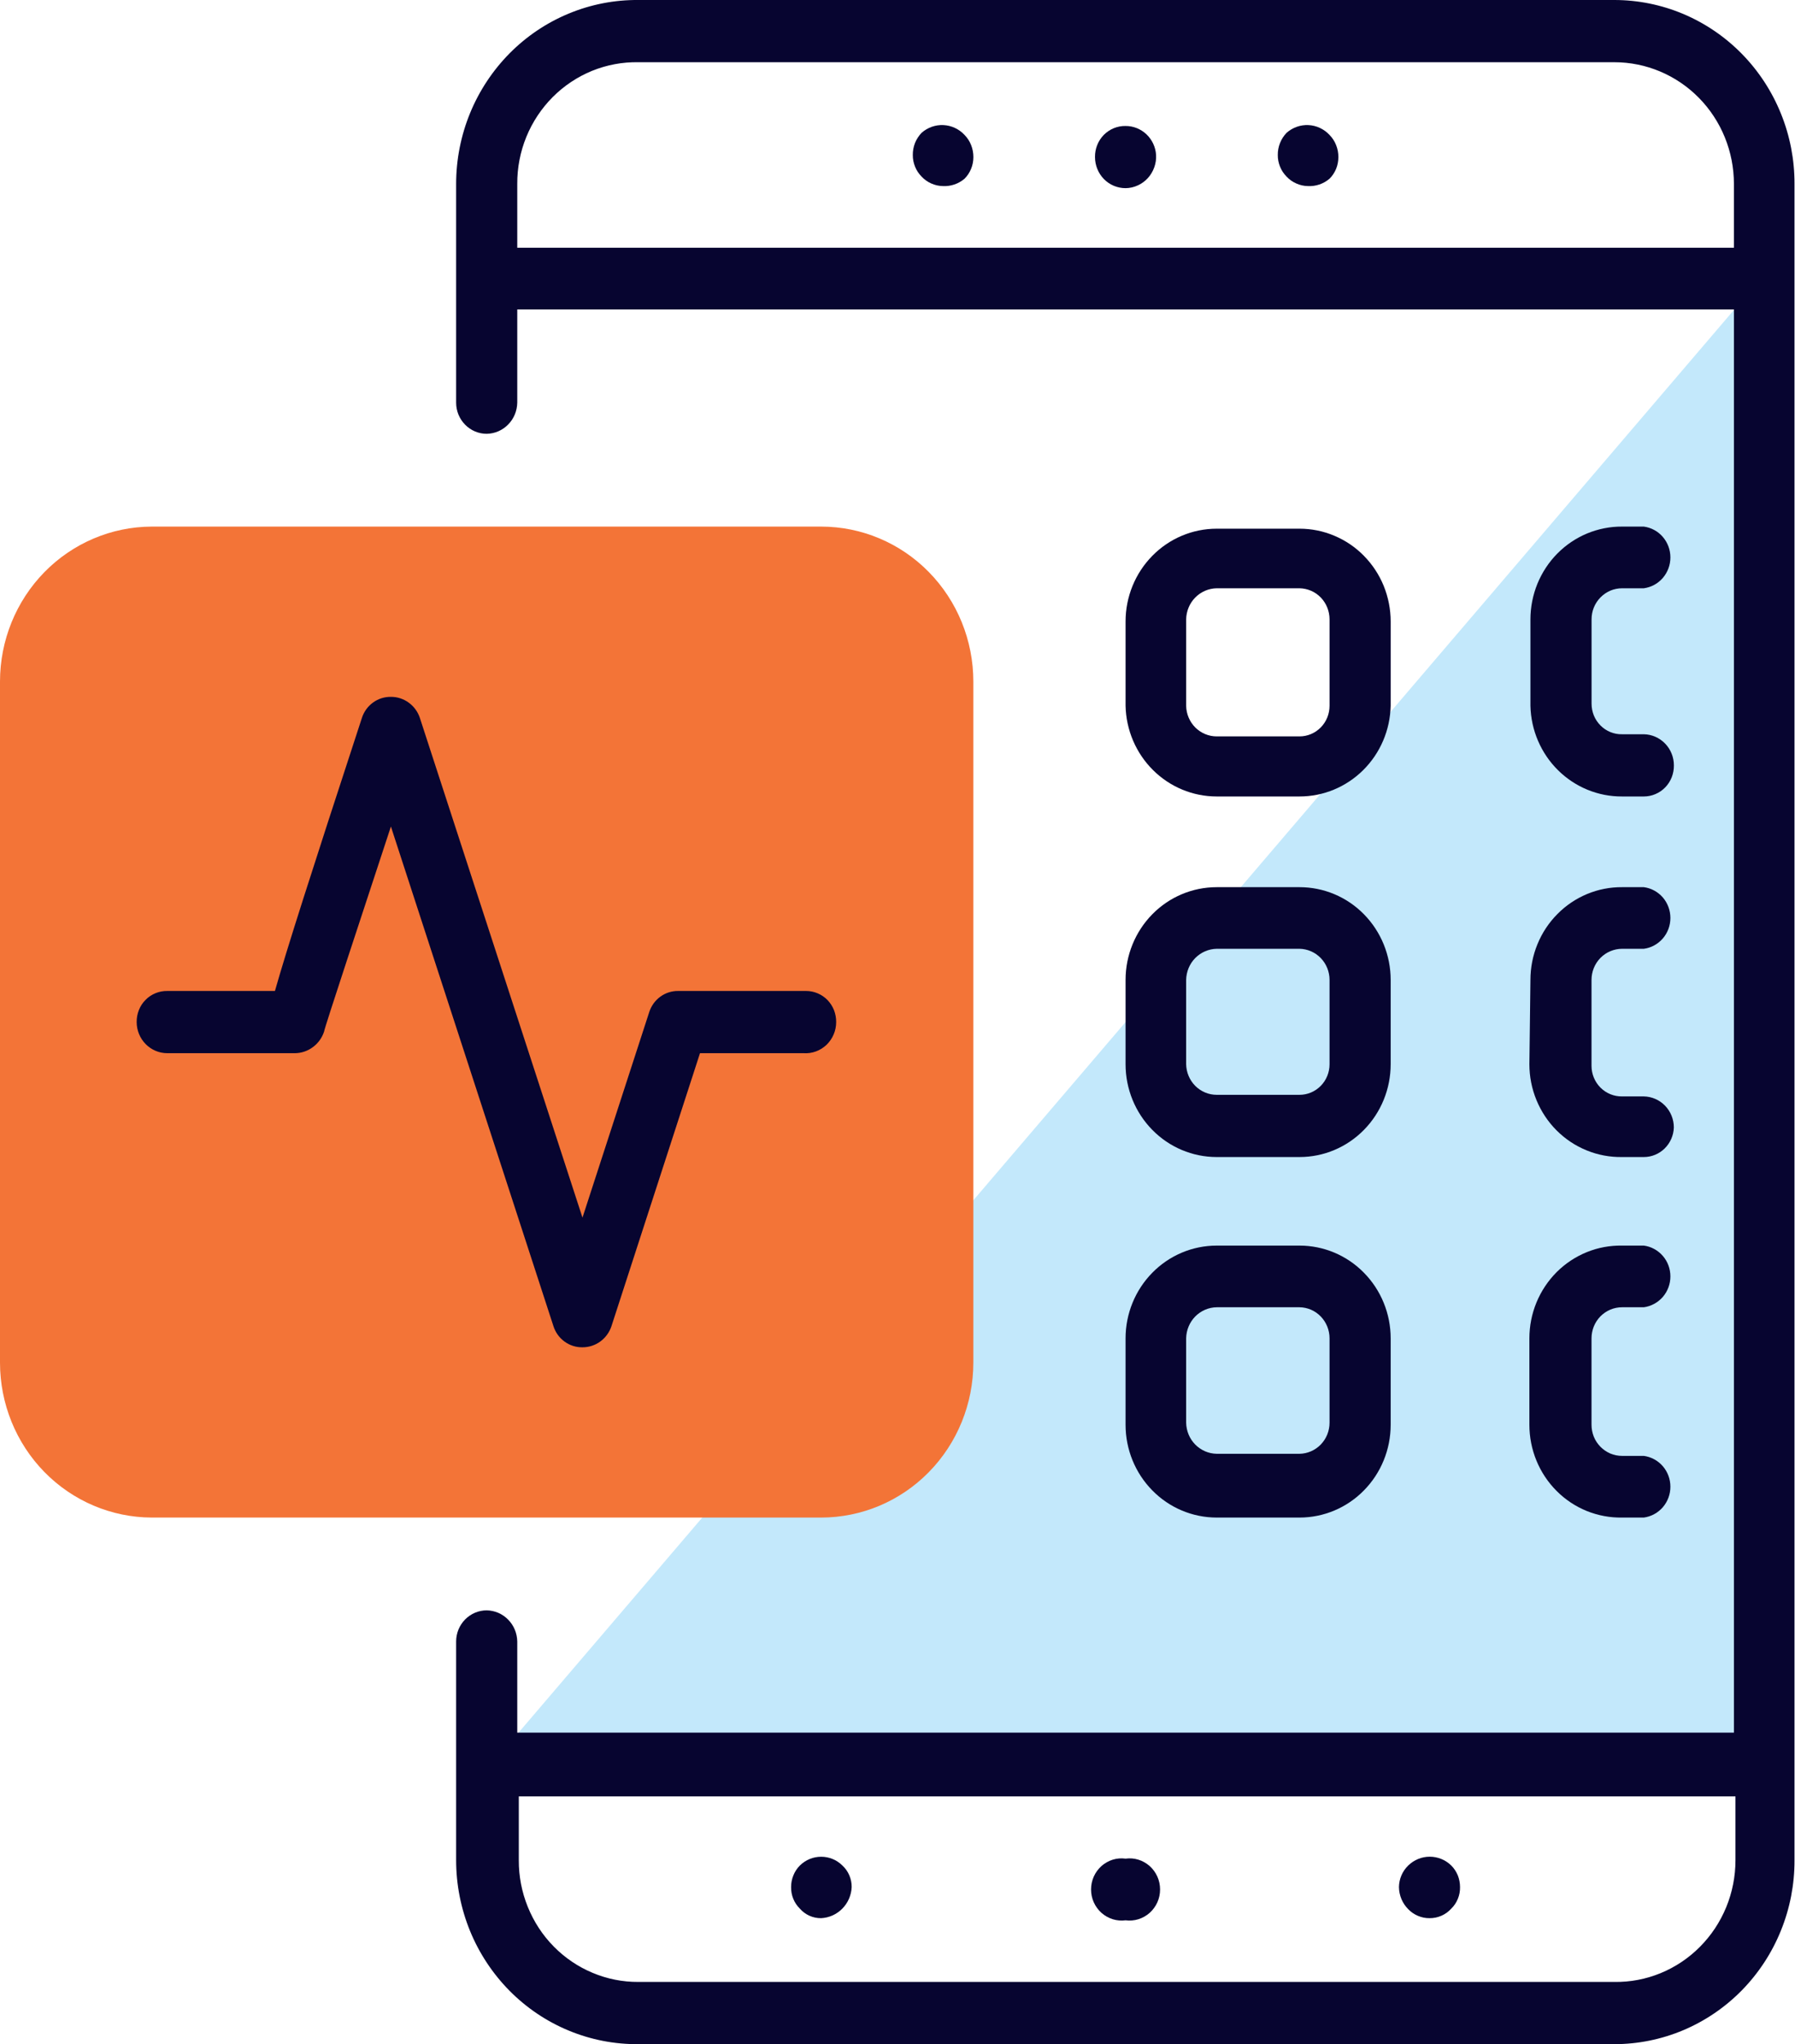
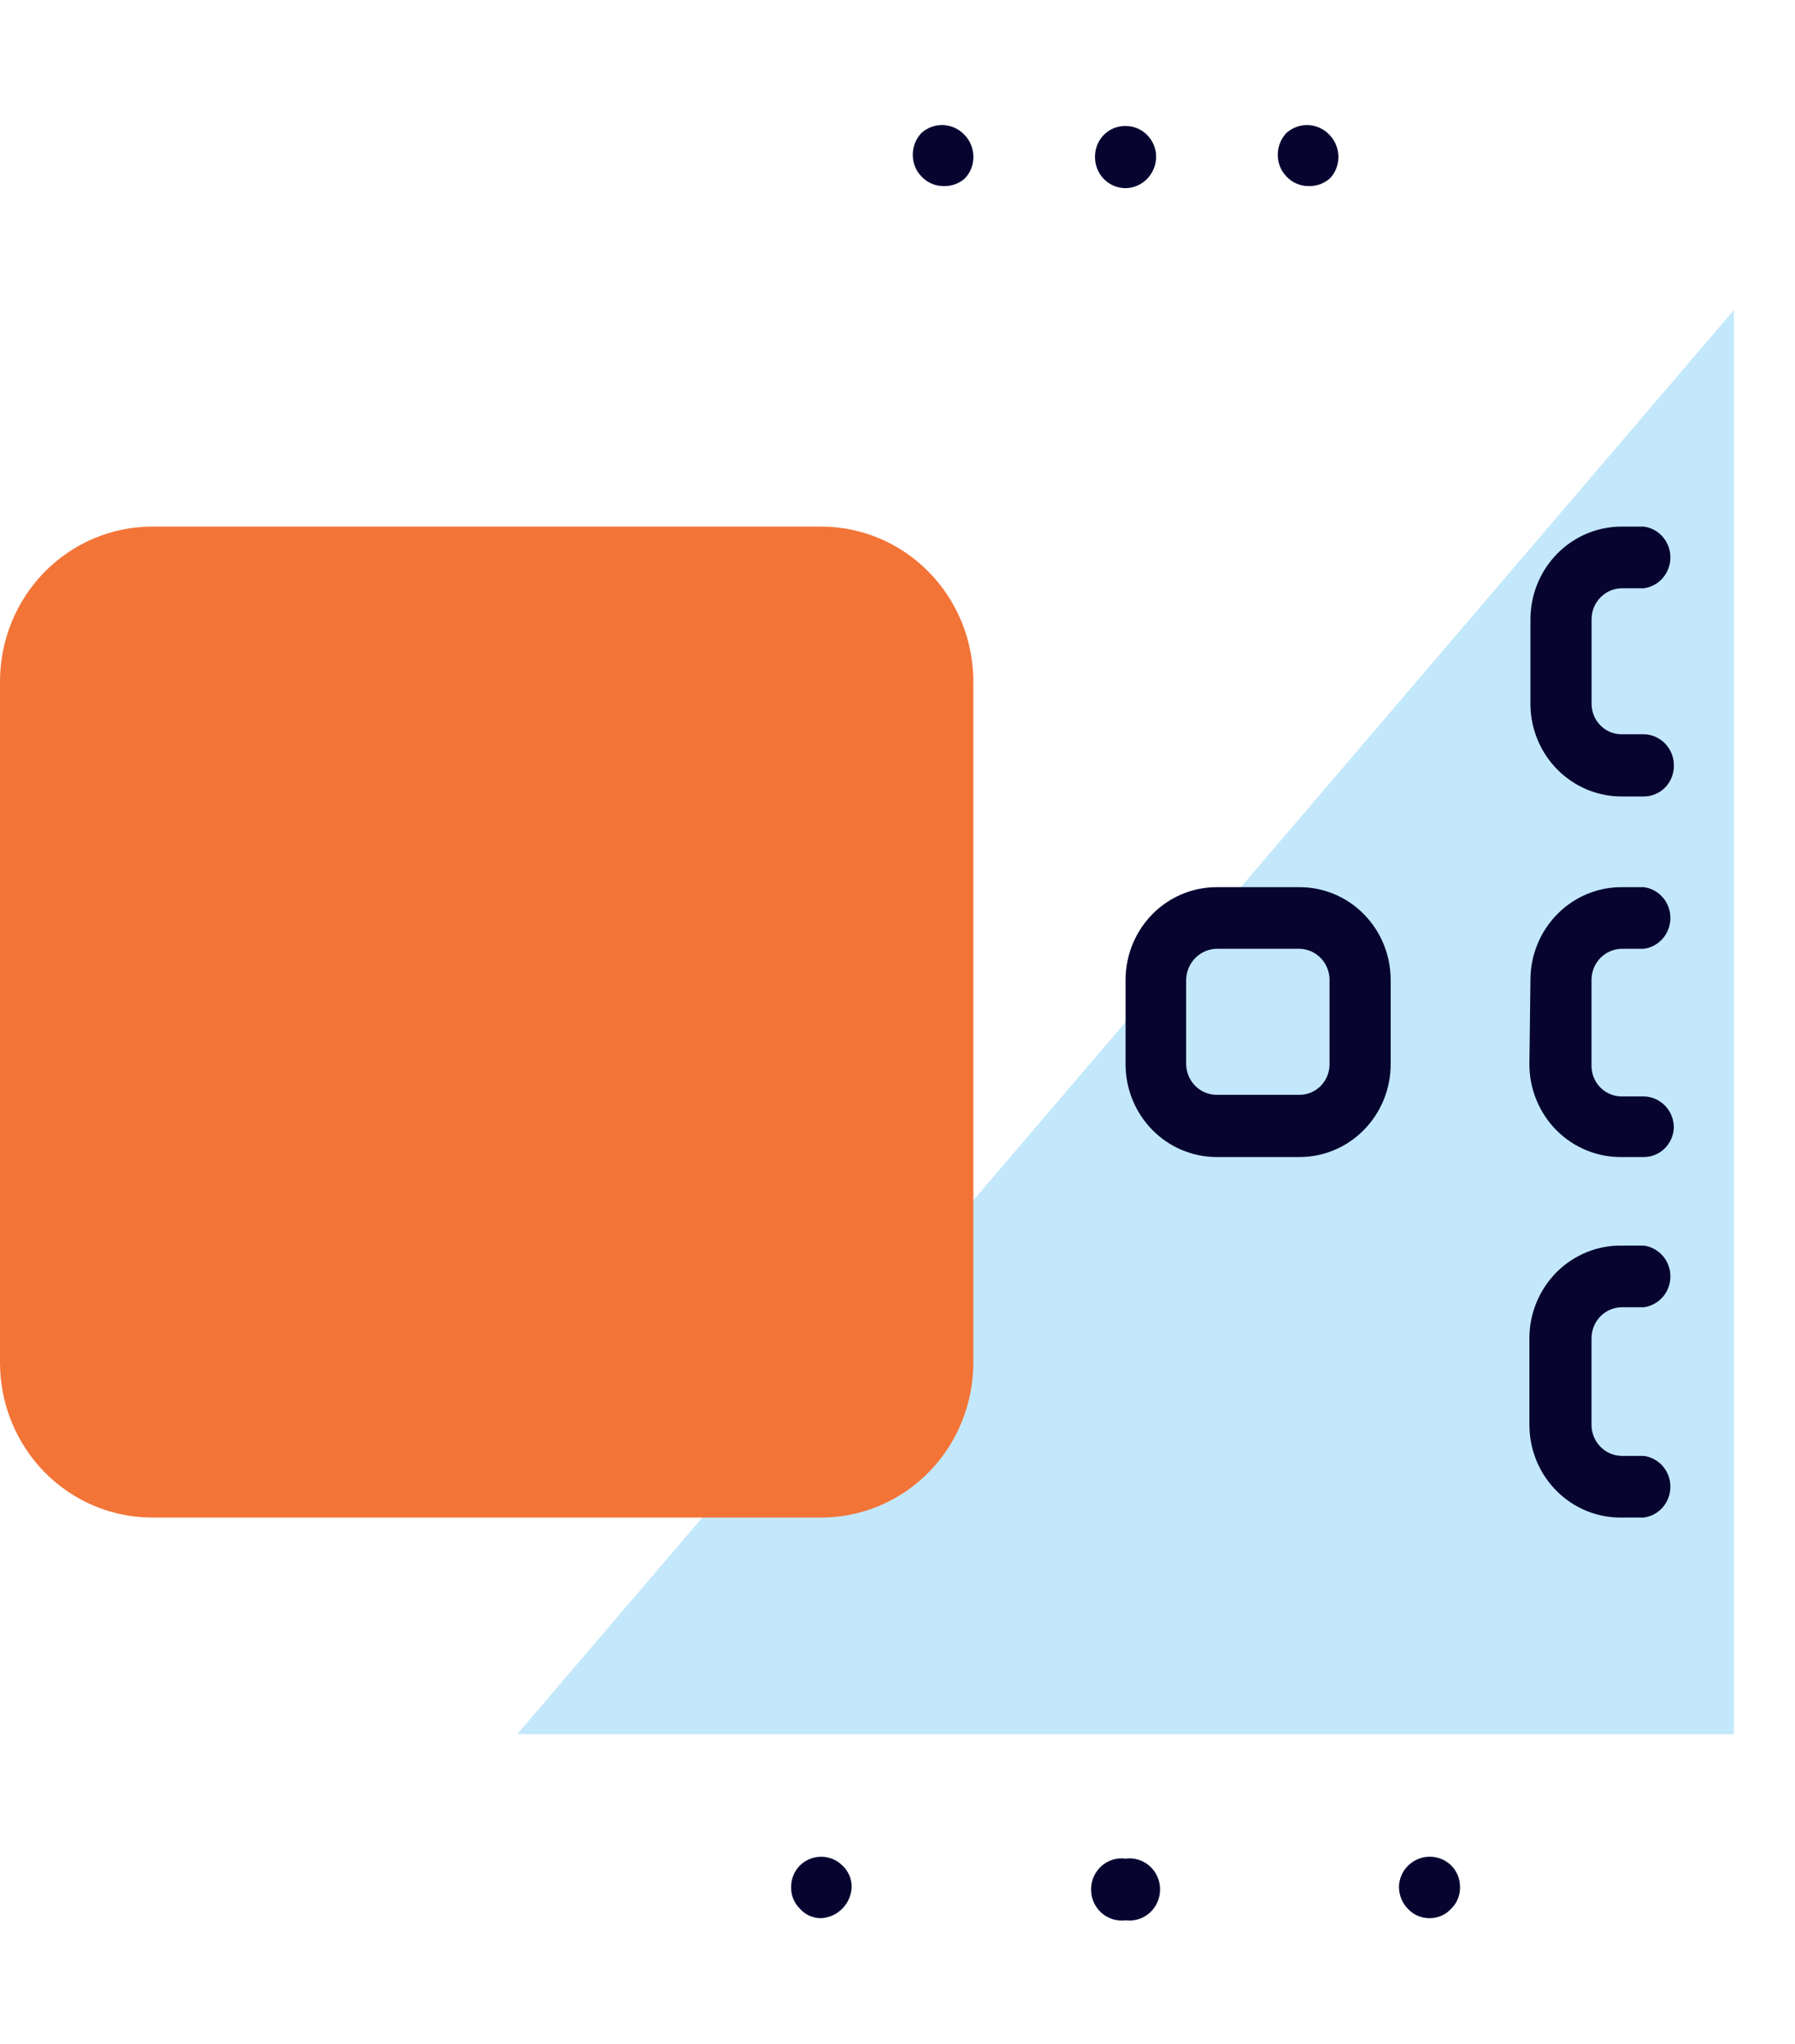
<svg xmlns="http://www.w3.org/2000/svg" width="36" height="41" viewBox="0 0 36 41" fill="none">
  <g clip-path="url(#clip0_1377_14748)">
    <path d="M34.775 6.217L10.373 34.783H34.775V6.217Z" fill="#C3E8FB" />
-     <path d="M32.377 1.42646e-05H12.803C12.325 -0.004 11.85 0.088 11.407 0.272C10.964 0.455 10.561 0.726 10.221 1.069C9.881 1.413 9.611 1.821 9.427 2.27C9.243 2.72 9.148 3.203 9.148 3.69V8.077C9.148 8.243 9.213 8.401 9.328 8.518C9.443 8.635 9.599 8.701 9.761 8.701C9.923 8.698 10.077 8.632 10.191 8.515C10.306 8.399 10.371 8.242 10.374 8.077V6.206H34.775V34.752H10.374V32.923C10.371 32.758 10.306 32.601 10.191 32.485C10.077 32.368 9.923 32.302 9.761 32.299C9.599 32.299 9.443 32.365 9.328 32.482C9.213 32.599 9.148 32.757 9.148 32.923V37.31C9.148 37.797 9.243 38.28 9.427 38.73C9.611 39.179 9.881 39.587 10.221 39.931C10.561 40.274 10.964 40.545 11.407 40.728C11.85 40.912 12.325 41.004 12.803 41H32.377C32.852 41 33.323 40.904 33.762 40.719C34.201 40.533 34.6 40.261 34.935 39.919C35.271 39.576 35.537 39.169 35.718 38.721C35.899 38.274 35.992 37.794 35.99 37.31V3.69C35.992 3.206 35.899 2.726 35.718 2.279C35.537 1.831 35.271 1.424 34.935 1.081C34.6 0.739 34.201 0.467 33.762 0.281C33.323 0.096 32.852 1.22661e-05 32.377 1.42646e-05ZM10.374 4.969V3.69C10.372 3.366 10.434 3.045 10.556 2.746C10.678 2.447 10.858 2.176 11.084 1.948C11.31 1.721 11.579 1.542 11.874 1.421C12.17 1.301 12.486 1.242 12.803 1.248H32.377C33.013 1.248 33.623 1.505 34.073 1.963C34.523 2.421 34.775 3.042 34.775 3.69V4.969H10.374ZM32.377 39.752H12.803C12.488 39.754 12.176 39.692 11.884 39.569C11.592 39.447 11.327 39.267 11.104 39.04C10.881 38.813 10.705 38.543 10.585 38.246C10.465 37.95 10.403 37.631 10.405 37.31V36.031H34.806V37.31C34.806 37.634 34.743 37.954 34.621 38.252C34.498 38.551 34.319 38.821 34.093 39.048C33.867 39.276 33.599 39.455 33.304 39.576C33.01 39.697 32.694 39.757 32.377 39.752Z" fill="#070530" />
    <path d="M18.483 2.664C18.427 2.723 18.382 2.792 18.351 2.868C18.321 2.945 18.306 3.026 18.307 3.108C18.306 3.189 18.322 3.269 18.352 3.343C18.382 3.418 18.427 3.485 18.483 3.542C18.538 3.601 18.604 3.648 18.677 3.68C18.75 3.713 18.829 3.731 18.909 3.732C19.067 3.741 19.224 3.688 19.345 3.584C19.401 3.528 19.446 3.46 19.476 3.386C19.507 3.311 19.522 3.231 19.522 3.151C19.522 3.068 19.507 2.987 19.477 2.911C19.447 2.834 19.402 2.765 19.345 2.707C19.235 2.588 19.083 2.517 18.922 2.509C18.762 2.501 18.604 2.557 18.483 2.664Z" fill="#070530" />
    <path d="M22.574 2.527C22.493 2.525 22.413 2.541 22.338 2.571C22.263 2.602 22.195 2.648 22.137 2.706C22.08 2.765 22.035 2.834 22.005 2.91C21.974 2.987 21.96 3.068 21.961 3.151C21.961 3.316 22.026 3.475 22.14 3.592C22.255 3.709 22.411 3.774 22.574 3.774C22.657 3.773 22.74 3.755 22.816 3.72C22.893 3.686 22.962 3.636 23.019 3.574C23.076 3.512 23.12 3.438 23.149 3.358C23.178 3.278 23.191 3.193 23.186 3.108C23.176 2.95 23.107 2.802 22.993 2.694C22.879 2.586 22.729 2.526 22.574 2.527Z" fill="#070530" />
    <path d="M25.803 2.664C25.747 2.723 25.702 2.792 25.672 2.868C25.641 2.945 25.626 3.026 25.627 3.108C25.626 3.189 25.642 3.269 25.672 3.343C25.702 3.418 25.747 3.485 25.803 3.542C25.858 3.601 25.924 3.648 25.998 3.68C26.071 3.713 26.149 3.731 26.229 3.732C26.388 3.741 26.544 3.688 26.665 3.584C26.722 3.528 26.766 3.46 26.797 3.386C26.827 3.311 26.842 3.231 26.842 3.151C26.843 3.068 26.827 2.987 26.797 2.911C26.767 2.834 26.722 2.765 26.665 2.707C26.555 2.588 26.403 2.517 26.243 2.509C26.082 2.501 25.925 2.557 25.803 2.664Z" fill="#070530" />
    <path d="M16.043 37.416C15.986 37.472 15.942 37.54 15.912 37.614C15.881 37.689 15.866 37.769 15.866 37.849C15.865 37.93 15.879 38.011 15.91 38.085C15.94 38.16 15.986 38.227 16.043 38.283C16.096 38.344 16.162 38.392 16.235 38.425C16.309 38.458 16.388 38.474 16.469 38.473C16.629 38.465 16.78 38.397 16.893 38.282C17.007 38.167 17.074 38.012 17.081 37.849C17.082 37.768 17.065 37.687 17.033 37.612C17.001 37.538 16.954 37.471 16.894 37.416C16.78 37.303 16.628 37.241 16.469 37.241C16.31 37.241 16.157 37.303 16.043 37.416Z" fill="#070530" />
    <path d="M22.574 37.279C22.488 37.267 22.4 37.274 22.316 37.3C22.233 37.326 22.156 37.37 22.09 37.428C22.025 37.487 21.972 37.559 21.936 37.64C21.9 37.721 21.882 37.808 21.882 37.897C21.882 37.986 21.9 38.074 21.936 38.154C21.972 38.235 22.025 38.307 22.09 38.366C22.156 38.424 22.233 38.468 22.316 38.494C22.4 38.52 22.488 38.527 22.574 38.516C22.66 38.527 22.748 38.52 22.832 38.494C22.915 38.468 22.992 38.424 23.058 38.366C23.123 38.307 23.176 38.235 23.212 38.154C23.248 38.074 23.266 37.986 23.266 37.897C23.266 37.808 23.248 37.721 23.212 37.64C23.176 37.559 23.123 37.487 23.058 37.428C22.992 37.37 22.915 37.326 22.832 37.3C22.748 37.274 22.66 37.267 22.574 37.279Z" fill="#070530" />
    <path d="M28.244 37.416C28.186 37.472 28.139 37.539 28.107 37.614C28.075 37.688 28.058 37.768 28.057 37.849C28.059 38.017 28.126 38.176 28.244 38.294C28.299 38.351 28.365 38.396 28.439 38.427C28.512 38.458 28.59 38.474 28.669 38.473C28.751 38.474 28.832 38.458 28.907 38.425C28.982 38.393 29.05 38.344 29.105 38.283C29.163 38.227 29.208 38.16 29.238 38.085C29.269 38.011 29.284 37.93 29.282 37.849C29.282 37.769 29.267 37.689 29.237 37.614C29.206 37.54 29.162 37.472 29.105 37.416C28.989 37.303 28.835 37.24 28.674 37.24C28.514 37.24 28.36 37.303 28.244 37.416Z" fill="#070530" />
    <path d="M19.521 27.33V13.67C19.521 12.846 19.2 12.055 18.627 11.472C18.055 10.889 17.278 10.562 16.468 10.562H3.042C2.235 10.565 1.461 10.893 0.89 11.476C0.32 12.059 -4.67309e-06 12.848 0 13.67V27.33C-4.67309e-06 28.152 0.32 28.941 0.89 29.524C1.461 30.107 2.235 30.435 3.042 30.438H16.468C17.278 30.438 18.055 30.111 18.627 29.528C19.2 28.945 19.521 28.154 19.521 27.33Z" fill="#F37437" />
-     <path d="M24.402 15.975H26.063C26.541 15.975 26.999 15.785 27.341 15.445C27.683 15.105 27.88 14.643 27.891 14.156V12.465C27.891 12.22 27.843 11.979 27.752 11.753C27.66 11.527 27.525 11.322 27.355 11.149C27.186 10.976 26.984 10.839 26.762 10.746C26.541 10.652 26.303 10.604 26.063 10.604H24.402C23.917 10.604 23.452 10.8 23.11 11.149C22.767 11.498 22.574 11.971 22.574 12.465V14.156C22.585 14.643 22.782 15.105 23.124 15.445C23.465 15.785 23.924 15.975 24.402 15.975ZM23.789 12.423C23.792 12.258 23.857 12.101 23.971 11.985C24.086 11.868 24.24 11.802 24.402 11.799H26.063C26.224 11.802 26.377 11.868 26.49 11.985C26.602 12.102 26.665 12.259 26.665 12.423V14.156C26.665 14.319 26.602 14.475 26.489 14.59C26.376 14.705 26.223 14.77 26.063 14.77H24.402C24.241 14.77 24.087 14.705 23.972 14.591C23.858 14.476 23.792 14.32 23.789 14.156V12.423Z" fill="#070530" />
    <path d="M22.574 21.346C22.574 21.839 22.767 22.313 23.11 22.662C23.452 23.011 23.917 23.207 24.402 23.207H26.063C26.548 23.207 27.013 23.011 27.355 22.662C27.698 22.313 27.891 21.839 27.891 21.346V19.654C27.891 19.161 27.698 18.687 27.355 18.338C27.013 17.989 26.548 17.794 26.063 17.794H24.402C23.917 17.794 23.452 17.989 23.11 18.338C22.767 18.687 22.574 19.161 22.574 19.654V21.346ZM23.789 19.654C23.792 19.49 23.857 19.332 23.971 19.216C24.086 19.1 24.24 19.033 24.402 19.03H26.063C26.224 19.033 26.377 19.1 26.49 19.217C26.602 19.334 26.665 19.491 26.665 19.654V21.346C26.665 21.508 26.602 21.664 26.489 21.779C26.376 21.894 26.223 21.959 26.063 21.959H24.402C24.241 21.959 24.087 21.895 23.972 21.78C23.858 21.665 23.792 21.509 23.789 21.346V19.654Z" fill="#070530" />
-     <path d="M22.574 28.577C22.574 29.071 22.767 29.544 23.11 29.893C23.452 30.242 23.917 30.438 24.402 30.438H26.063C26.548 30.438 27.013 30.242 27.355 29.893C27.698 29.544 27.891 29.071 27.891 28.577V26.843C27.891 26.35 27.698 25.877 27.355 25.528C27.013 25.179 26.548 24.983 26.063 24.983H24.402C23.917 24.983 23.452 25.179 23.11 25.528C22.767 25.877 22.574 26.35 22.574 26.843V28.577ZM23.789 26.843C23.792 26.679 23.857 26.522 23.971 26.405C24.086 26.289 24.24 26.222 24.402 26.22H26.063C26.224 26.222 26.377 26.289 26.49 26.406C26.602 26.523 26.665 26.68 26.665 26.843V28.535C26.665 28.699 26.602 28.856 26.49 28.972C26.377 29.089 26.224 29.156 26.063 29.159H24.402C24.24 29.156 24.086 29.09 23.971 28.973C23.857 28.857 23.792 28.7 23.789 28.535V26.843Z" fill="#070530" />
    <path d="M30.673 28.577C30.673 28.824 30.721 29.069 30.815 29.297C30.909 29.525 31.046 29.731 31.219 29.904C31.392 30.078 31.597 30.214 31.823 30.306C32.048 30.397 32.289 30.442 32.532 30.438H32.968C33.115 30.418 33.25 30.345 33.349 30.231C33.447 30.117 33.501 29.971 33.501 29.82C33.501 29.668 33.447 29.522 33.349 29.408C33.25 29.294 33.115 29.221 32.968 29.201H32.532C32.451 29.201 32.371 29.185 32.297 29.154C32.223 29.122 32.155 29.076 32.098 29.018C32.041 28.96 31.996 28.892 31.965 28.816C31.935 28.74 31.919 28.659 31.919 28.577V26.843C31.919 26.762 31.935 26.68 31.965 26.605C31.996 26.529 32.041 26.46 32.098 26.402C32.155 26.344 32.223 26.299 32.297 26.267C32.371 26.236 32.451 26.22 32.532 26.22H32.968C33.115 26.2 33.25 26.126 33.349 26.013C33.447 25.899 33.501 25.753 33.501 25.601C33.501 25.45 33.447 25.303 33.349 25.19C33.25 25.076 33.115 25.002 32.968 24.983H32.532C32.289 24.979 32.048 25.023 31.823 25.115C31.597 25.207 31.392 25.343 31.219 25.516C31.046 25.69 30.909 25.896 30.815 26.124C30.721 26.352 30.673 26.596 30.673 26.843V28.577Z" fill="#070530" />
    <path d="M30.673 21.346C30.673 21.593 30.721 21.837 30.815 22.065C30.909 22.293 31.046 22.5 31.219 22.673C31.392 22.846 31.597 22.983 31.823 23.074C32.048 23.166 32.289 23.211 32.532 23.207H32.968C33.124 23.207 33.274 23.145 33.386 23.035C33.499 22.924 33.565 22.773 33.57 22.614C33.57 22.451 33.507 22.294 33.394 22.177C33.282 22.061 33.128 21.994 32.968 21.991H32.532C32.452 21.992 32.372 21.977 32.298 21.947C32.224 21.917 32.156 21.872 32.099 21.815C32.042 21.758 31.997 21.69 31.966 21.615C31.935 21.54 31.919 21.459 31.919 21.378V19.654C31.919 19.572 31.935 19.491 31.965 19.416C31.996 19.34 32.041 19.271 32.098 19.213C32.155 19.155 32.223 19.109 32.297 19.078C32.371 19.047 32.451 19.03 32.532 19.03H32.968C33.115 19.011 33.25 18.937 33.349 18.823C33.447 18.71 33.501 18.563 33.501 18.412C33.501 18.261 33.447 18.114 33.349 18C33.25 17.887 33.115 17.813 32.968 17.794H32.532C32.291 17.792 32.052 17.839 31.829 17.932C31.606 18.025 31.403 18.162 31.233 18.335C31.062 18.508 30.926 18.713 30.834 18.94C30.741 19.166 30.694 19.409 30.694 19.654L30.673 21.346Z" fill="#070530" />
    <path d="M32.532 11.799H32.968C33.116 11.779 33.251 11.706 33.349 11.592C33.447 11.478 33.501 11.332 33.501 11.18C33.501 11.029 33.447 10.883 33.349 10.769C33.251 10.655 33.116 10.582 32.968 10.562H32.532C32.291 10.56 32.053 10.608 31.83 10.7C31.607 10.793 31.404 10.93 31.233 11.103C31.062 11.276 30.927 11.482 30.834 11.708C30.742 11.935 30.694 12.177 30.694 12.423V14.157C30.705 14.645 30.904 15.109 31.248 15.449C31.592 15.789 32.053 15.978 32.532 15.975H32.968C33.048 15.975 33.127 15.959 33.201 15.927C33.275 15.896 33.342 15.85 33.398 15.792C33.454 15.734 33.498 15.665 33.528 15.589C33.557 15.514 33.572 15.433 33.571 15.351C33.571 15.188 33.508 15.03 33.395 14.914C33.282 14.797 33.129 14.73 32.968 14.727H32.532C32.452 14.729 32.373 14.714 32.299 14.684C32.224 14.654 32.157 14.609 32.1 14.552C32.043 14.495 31.997 14.427 31.966 14.351C31.936 14.276 31.92 14.196 31.92 14.114V12.423C31.92 12.341 31.935 12.26 31.966 12.184C31.997 12.108 32.042 12.04 32.099 11.982C32.156 11.924 32.224 11.878 32.298 11.846C32.372 11.815 32.452 11.799 32.532 11.799Z" fill="#070530" />
-     <path d="M16.77 20.5C16.771 20.419 16.756 20.338 16.727 20.262C16.697 20.186 16.653 20.118 16.597 20.059C16.541 20.001 16.474 19.955 16.4 19.924C16.326 19.892 16.247 19.876 16.167 19.876H13.603C13.474 19.874 13.348 19.914 13.244 19.99C13.139 20.066 13.061 20.175 13.021 20.299L11.682 24.422L8.421 14.4C8.38 14.276 8.302 14.169 8.197 14.093C8.093 14.017 7.968 13.976 7.84 13.977C7.711 13.975 7.585 14.015 7.481 14.091C7.376 14.167 7.298 14.275 7.258 14.4C6.22 17.571 5.742 19.073 5.514 19.876H3.354C3.273 19.875 3.193 19.89 3.118 19.921C3.043 19.952 2.975 19.997 2.918 20.056C2.86 20.114 2.815 20.183 2.785 20.26C2.755 20.336 2.74 20.418 2.741 20.5C2.741 20.665 2.806 20.824 2.921 20.941C3.036 21.058 3.191 21.124 3.354 21.124H5.919C6.048 21.122 6.173 21.079 6.277 21.001C6.381 20.924 6.459 20.815 6.5 20.69C6.5 20.637 7.279 18.29 7.84 16.578L11.1 26.6C11.14 26.725 11.218 26.833 11.323 26.909C11.427 26.985 11.553 27.025 11.682 27.023C11.81 27.023 11.935 26.983 12.039 26.907C12.143 26.831 12.222 26.724 12.263 26.6L14.039 21.124H16.115C16.199 21.13 16.283 21.118 16.363 21.089C16.442 21.06 16.514 21.015 16.576 20.957C16.637 20.898 16.686 20.827 16.719 20.749C16.753 20.67 16.77 20.586 16.77 20.5Z" fill="#070530" />
  </g>
  <defs>
    <clipPath id="clip0_1377_14748">
      <rect width="36" height="41" fill="white" />
    </clipPath>
  </defs>
</svg>